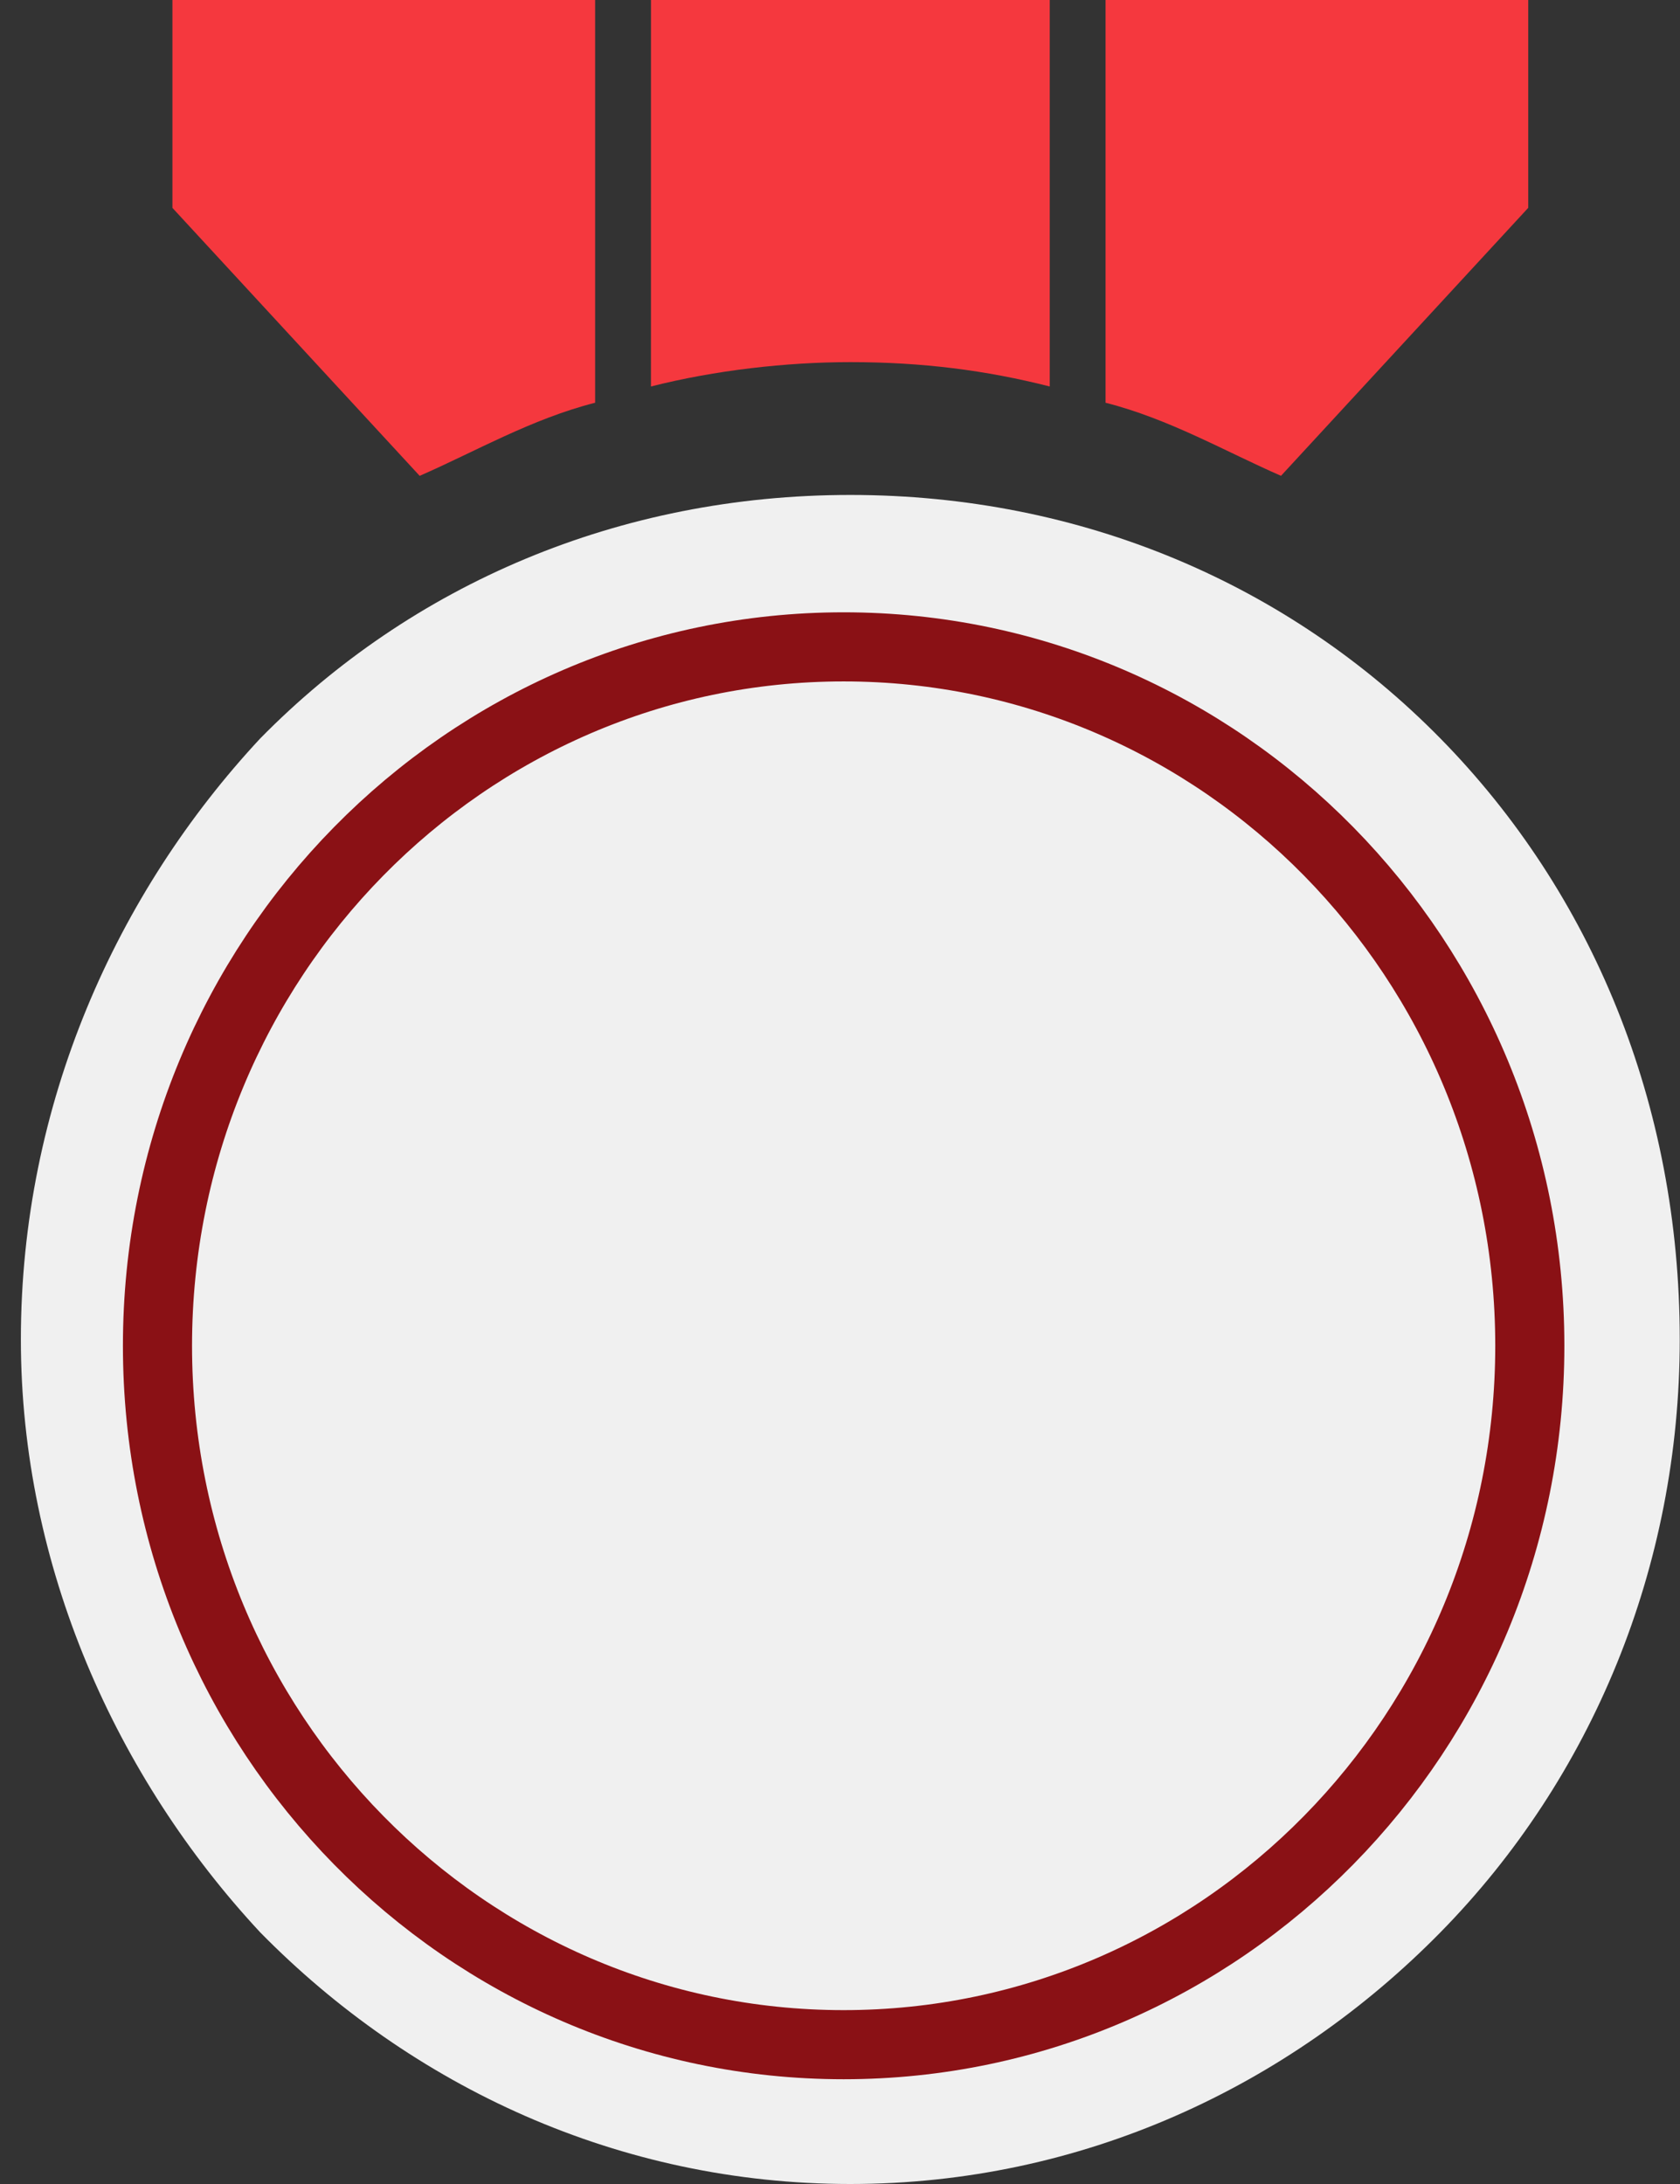
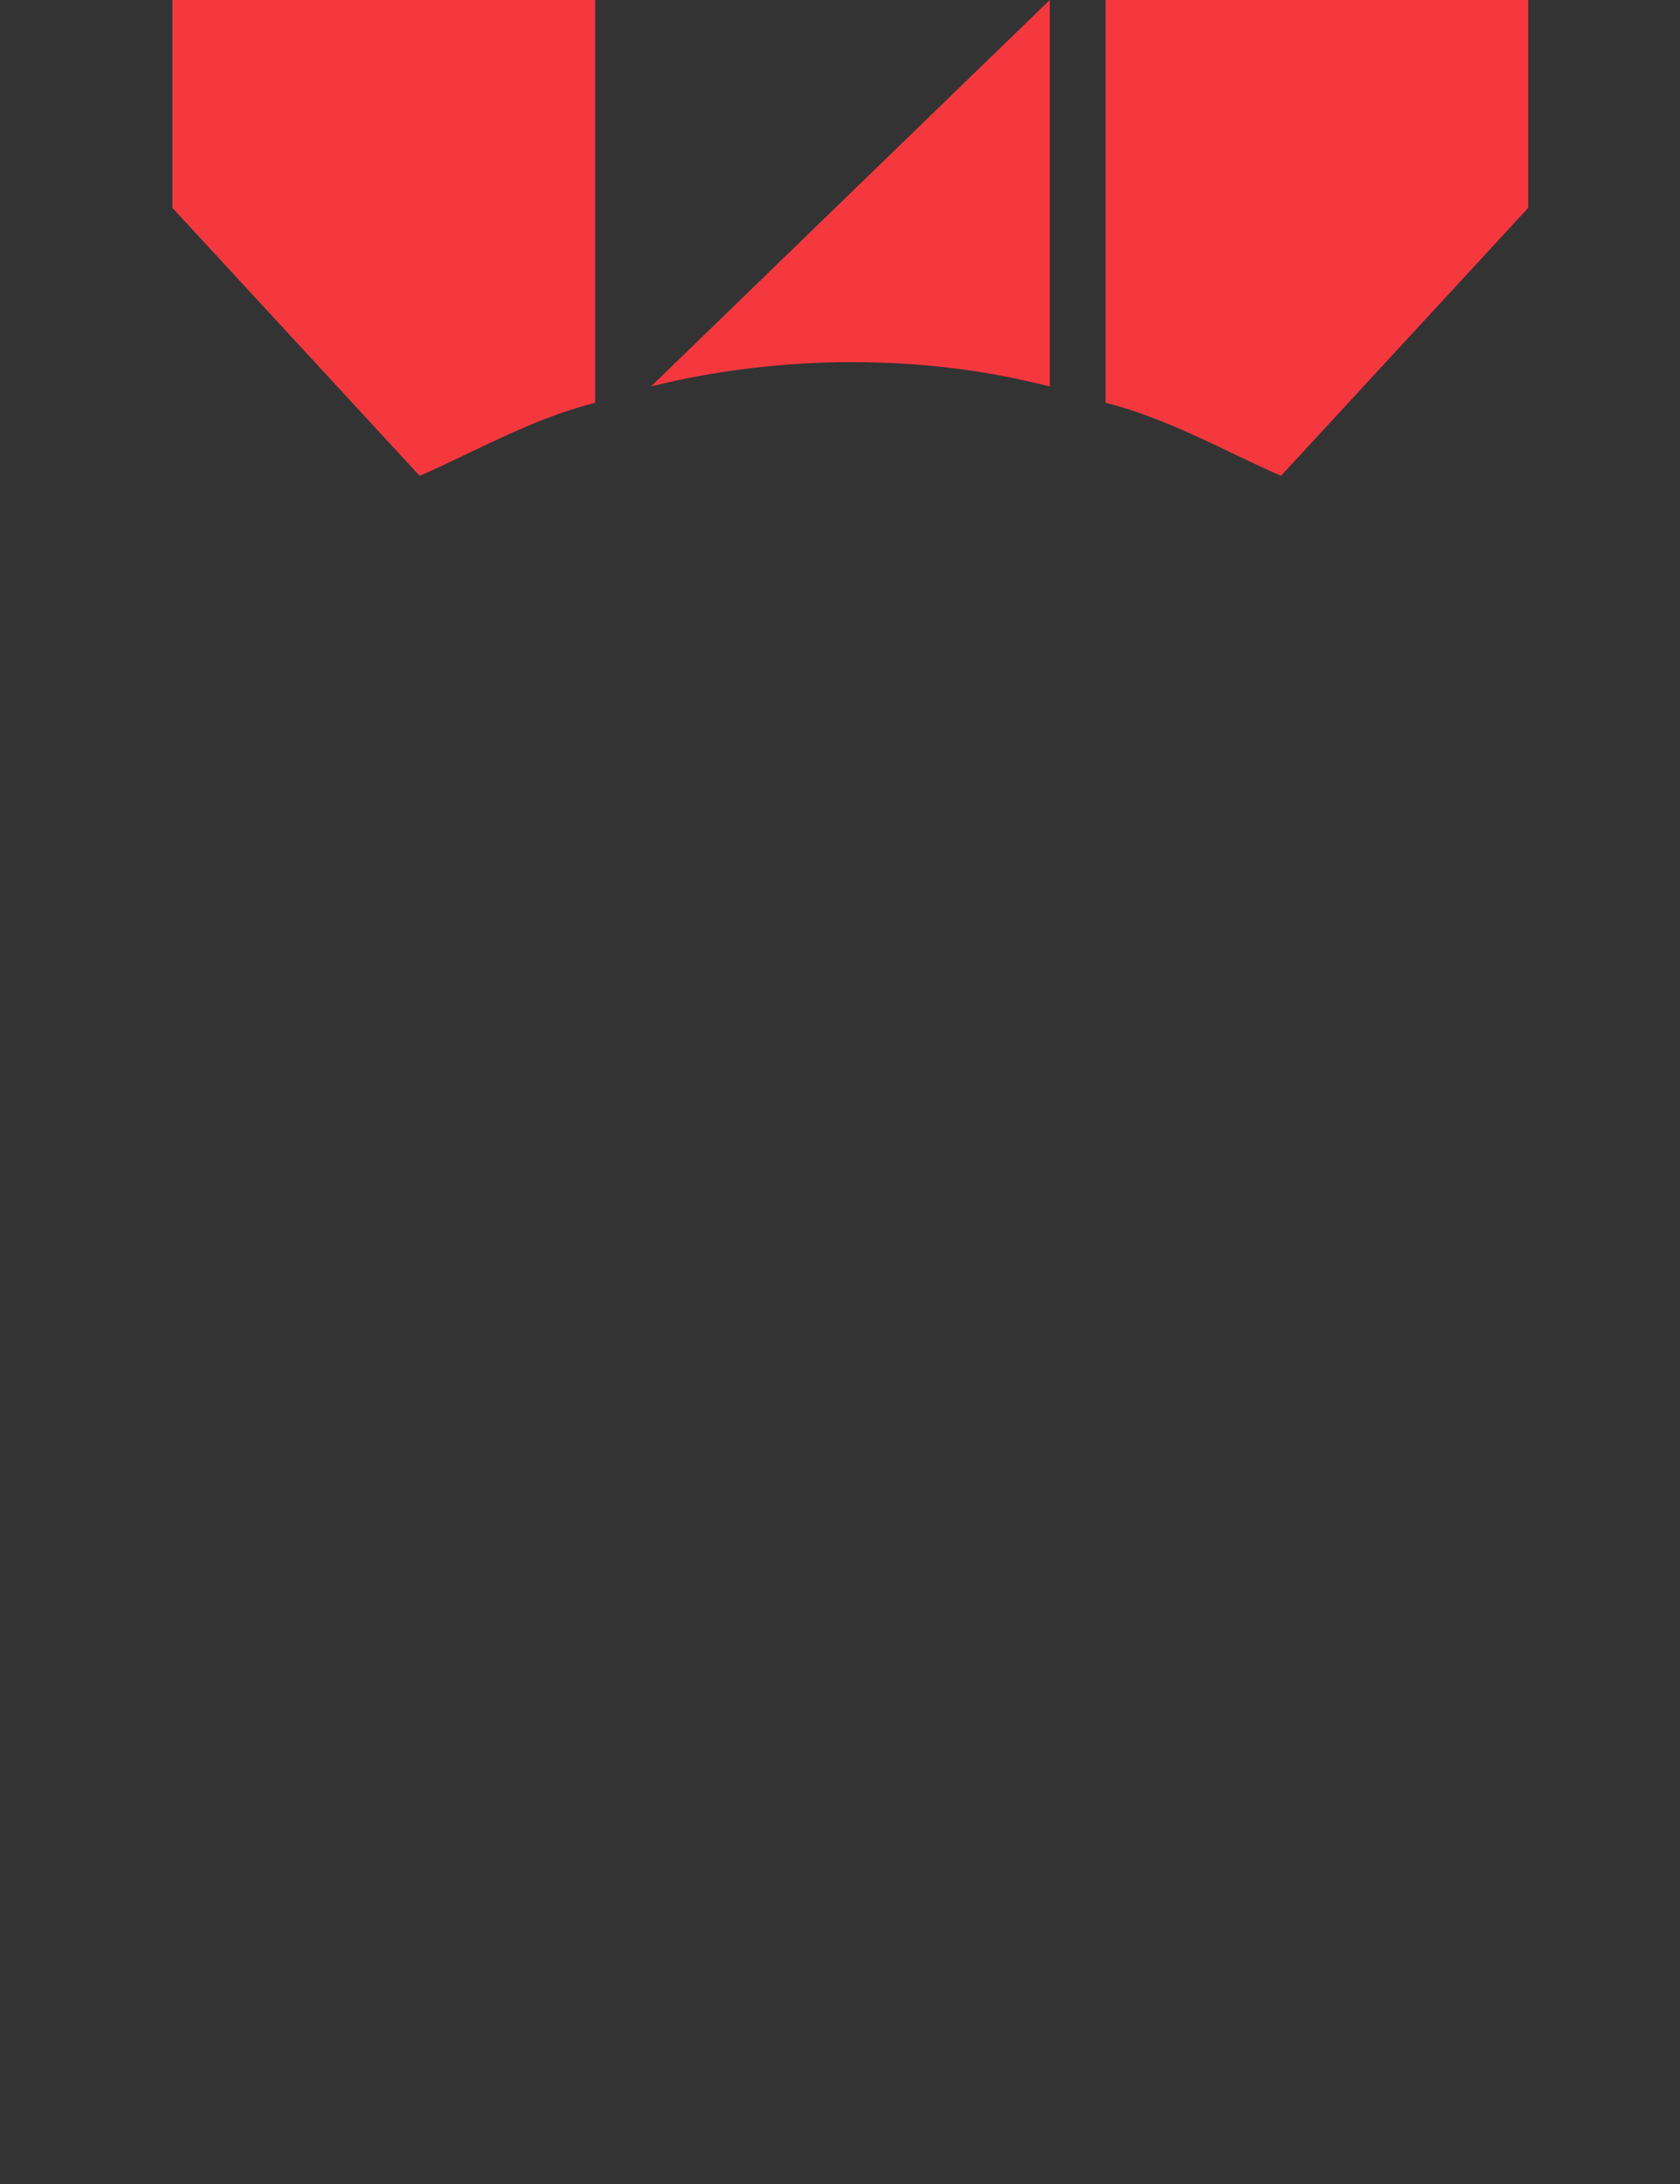
<svg xmlns="http://www.w3.org/2000/svg" width="80" height="104" viewBox="0 0 80 104" fill="none">
  <rect x="0" y="0" width="80" height="104" fill="#333333" stroke="none" />
-   <path fill-rule="evenodd" clip-rule="evenodd" d="M28.339 19.178V0.001H8.211V9.899L19.984 22.659C22.642 21.5 25.302 19.951 28.339 19.178ZM52.646 0.001V19.178C55.684 19.951 58.343 21.498 61 22.658L72.773 9.897V0L52.646 0.001ZM30.998 18.404C34.037 17.631 37.455 17.244 40.493 17.244C43.911 17.244 46.949 17.631 49.988 18.404V0.001H30.999L30.998 18.404Z" fill="#F5383E" />
-   <path fill-rule="evenodd" clip-rule="evenodd" d="M63.657 63.786C63.657 57.212 60.999 51.413 56.821 47.158C52.644 42.518 46.947 40.198 40.49 40.198C34.034 40.198 28.338 42.518 24.16 47.158C19.982 51.412 17.324 57.212 17.324 63.786C17.324 70.36 19.982 76.16 24.16 80.414C28.337 84.667 34.034 87.374 40.49 87.374C46.947 87.374 52.643 84.667 56.821 80.414C60.998 76.161 63.657 70.36 63.657 63.786ZM22.262 44.837C26.819 40.197 33.275 37.103 40.491 37.103C47.707 37.103 54.163 40.197 58.72 44.837C63.657 49.863 66.316 56.437 66.316 63.784C66.316 70.744 63.657 77.704 58.72 82.344C54.163 86.984 47.707 90.078 40.491 90.078C33.275 90.078 26.819 86.984 22.262 82.344C17.705 77.704 14.667 70.744 14.667 63.784C14.667 56.437 17.705 49.863 22.262 44.837ZM40.491 23.569C29.478 23.569 19.603 27.822 12.387 35.169C5.551 42.516 0.994 52.57 0.994 63.784C0.994 74.611 5.551 84.665 12.387 92.013C19.603 99.36 29.477 104 40.491 104C51.505 104 61.379 99.36 68.595 92.013C75.811 84.666 79.988 74.612 79.988 63.784C79.988 52.57 75.811 42.516 68.595 35.169C61.379 27.822 51.505 23.569 40.491 23.569Z" fill="#F0F0F0" />
-   <path d="M72.848 64.084C72.848 82.493 58.192 97.366 40.173 97.366C22.155 97.366 7.499 82.493 7.499 64.084C7.499 45.676 22.155 30.803 40.173 30.803C58.192 30.803 72.848 45.676 72.848 64.084Z" fill="#F0F0F0" stroke="#8A1115" stroke-width="3.291" />
+   <path fill-rule="evenodd" clip-rule="evenodd" d="M28.339 19.178V0.001H8.211V9.899L19.984 22.659C22.642 21.5 25.302 19.951 28.339 19.178ZM52.646 0.001V19.178C55.684 19.951 58.343 21.498 61 22.658L72.773 9.897V0L52.646 0.001ZM30.998 18.404C34.037 17.631 37.455 17.244 40.493 17.244C43.911 17.244 46.949 17.631 49.988 18.404V0.001L30.998 18.404Z" fill="#F5383E" />
</svg>